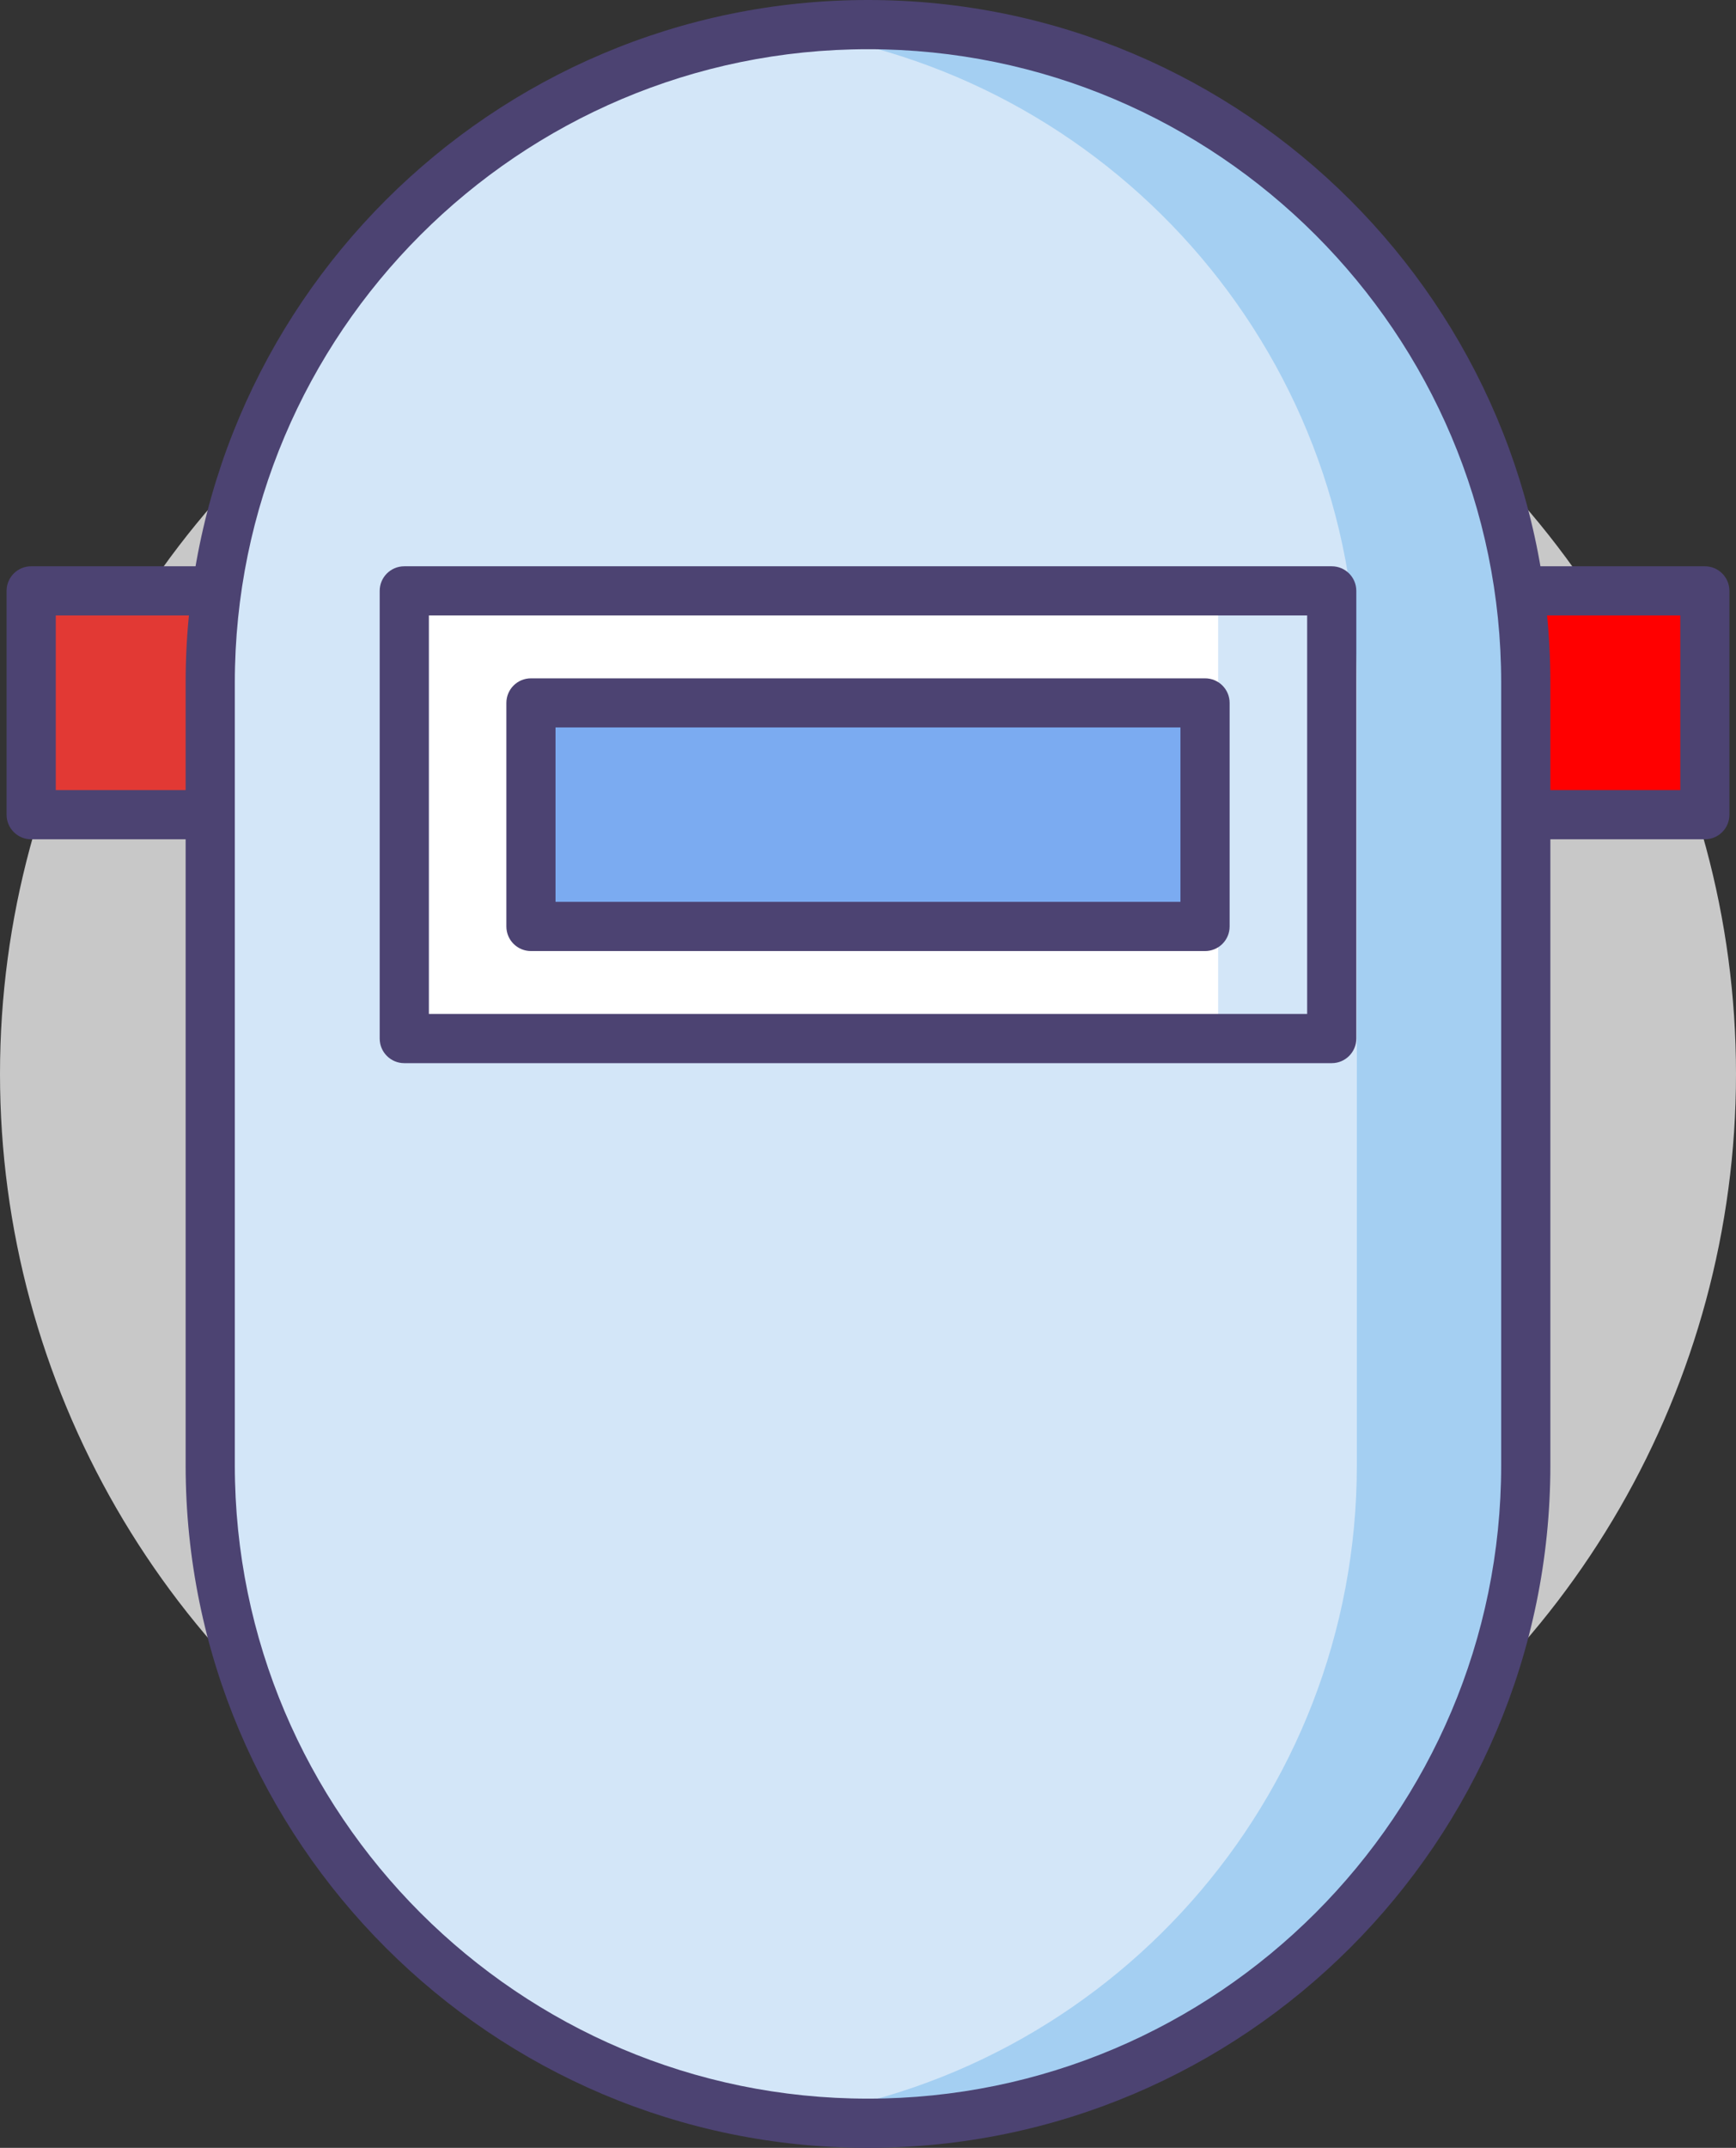
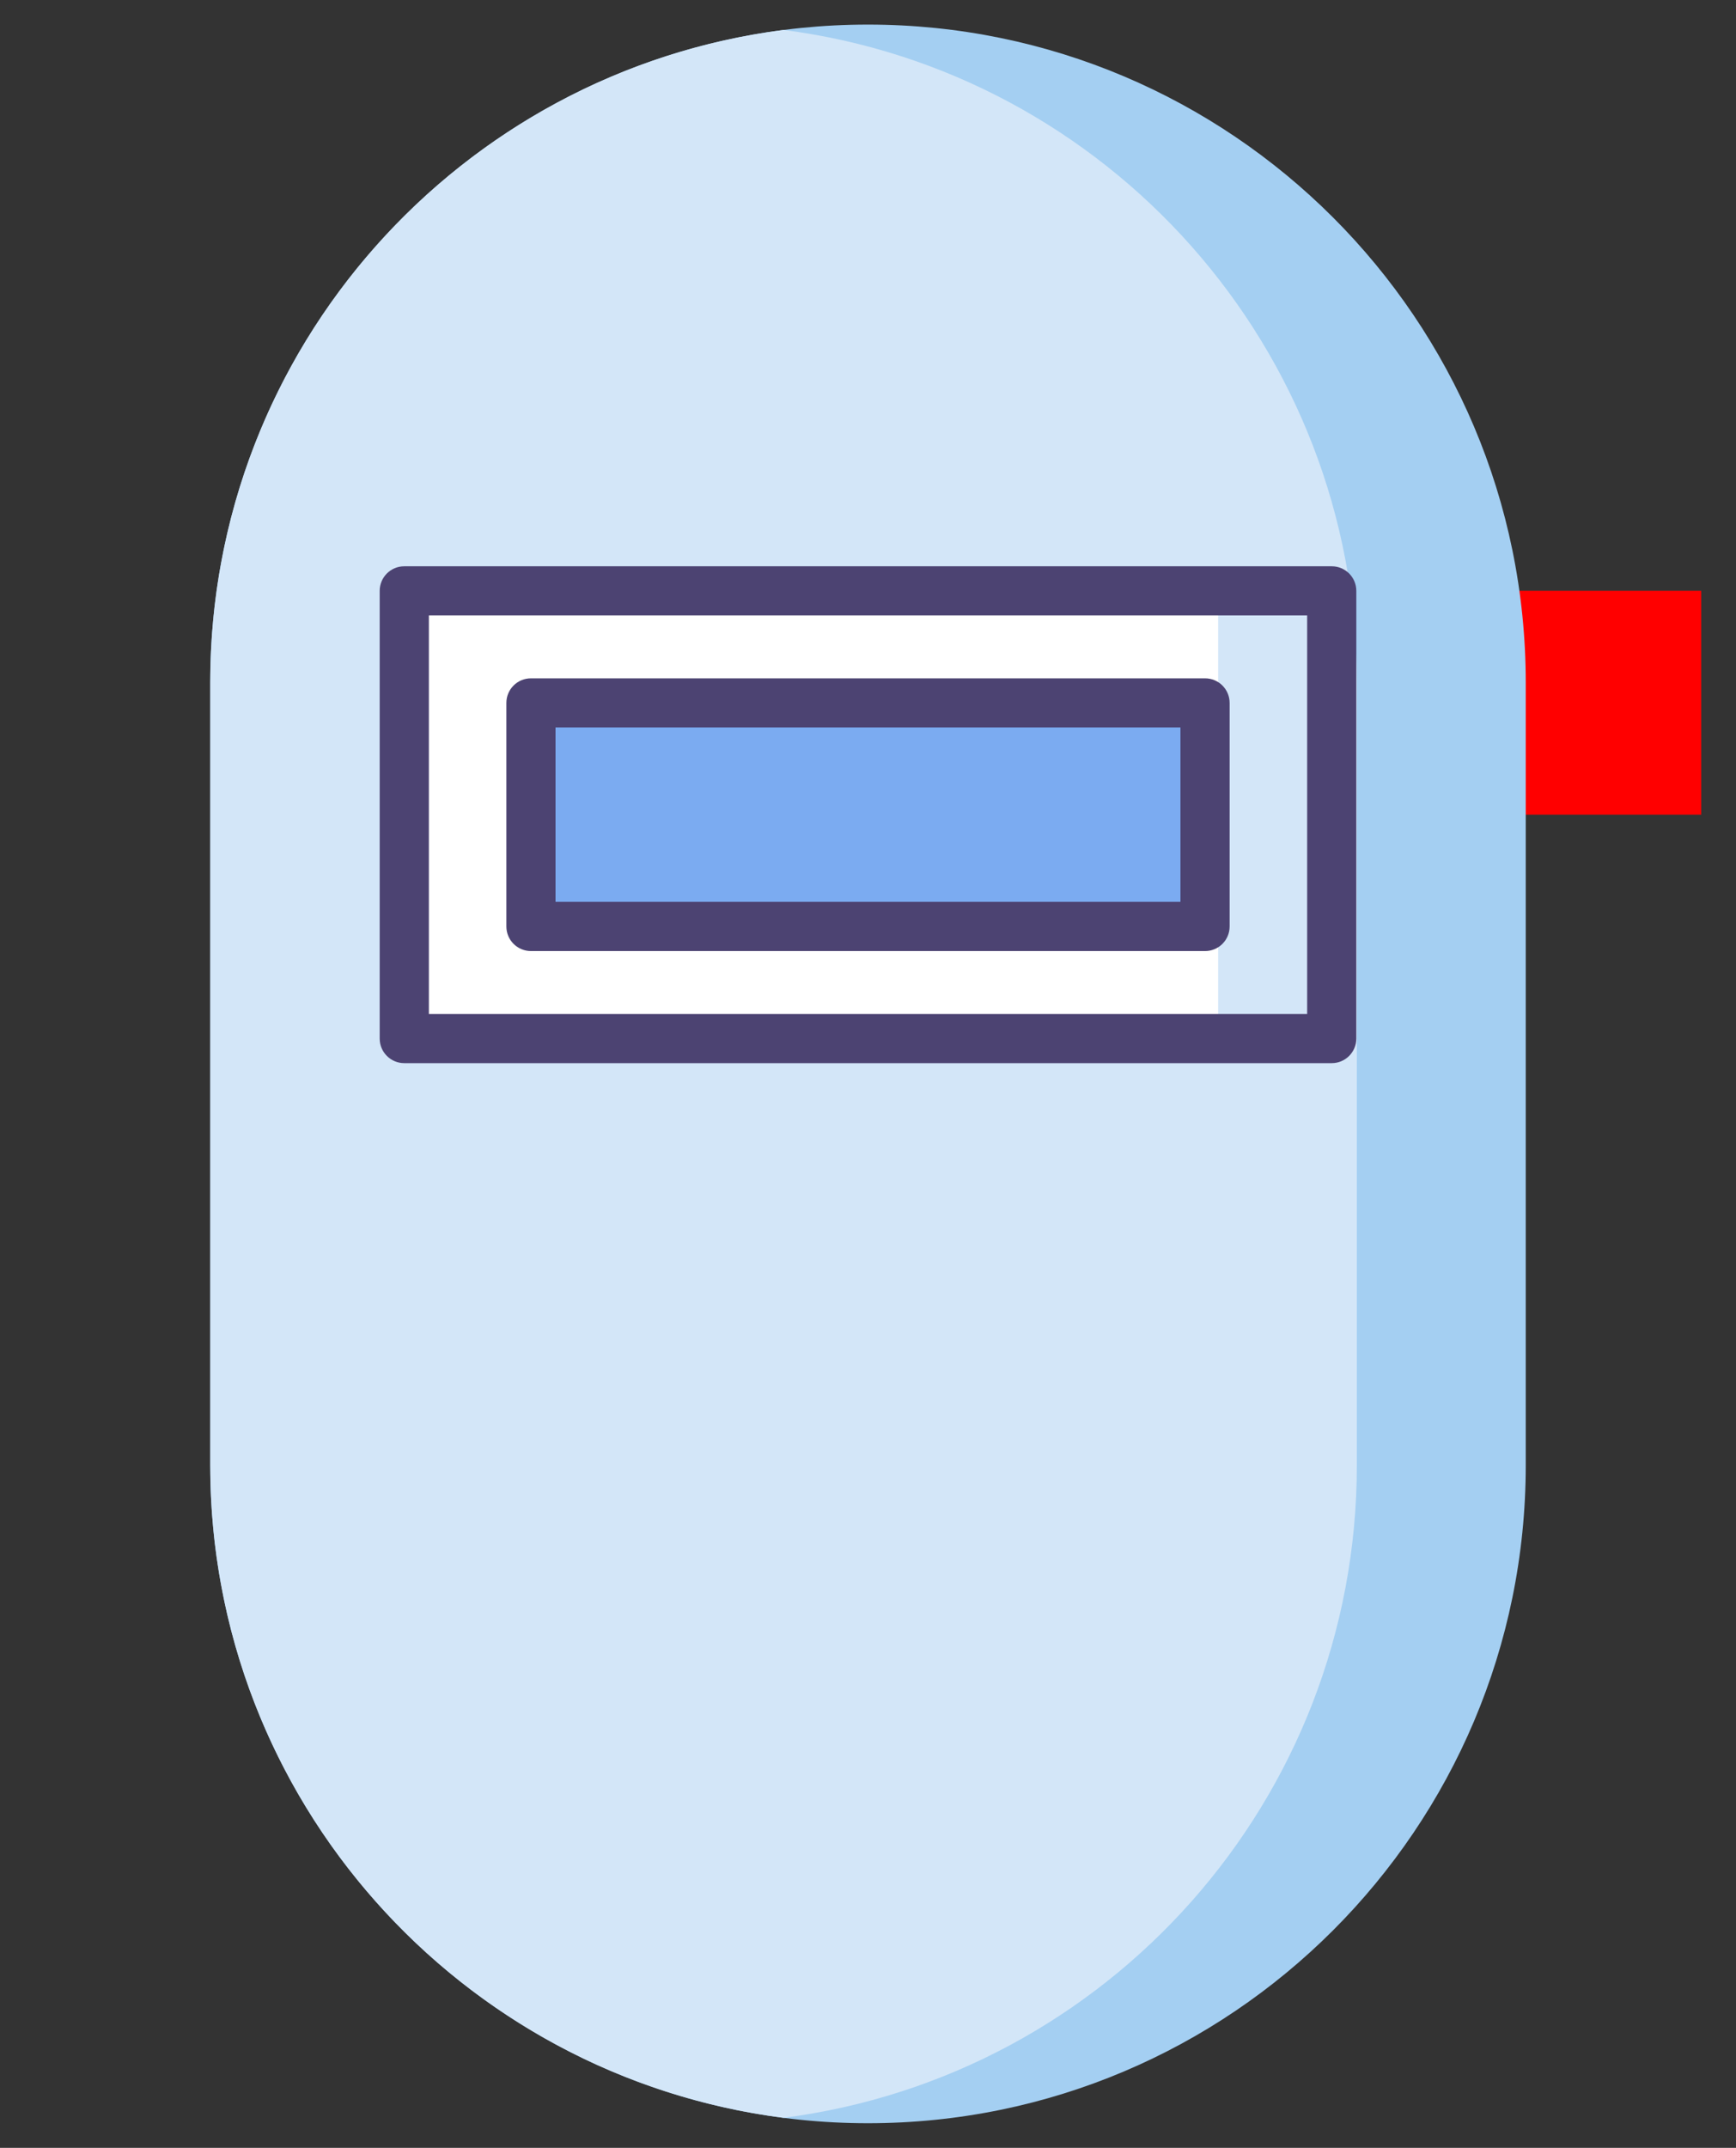
<svg xmlns="http://www.w3.org/2000/svg" width="100%" height="100%" viewBox="0 0 414 512" fill-rule="evenodd" stroke-linejoin="round" stroke-miterlimit="2">
  <rect x="0" y="0" width="414" height="512" fill="#333333" stroke="none" />
-   <circle cx="207" cy="256" r="207" fill="#c8c8c8" />
  <g fill-rule="nonzero">
-     <path d="M7.43 140.84h197.31v53.36H7.43z" fill="#e23934" />
    <path d="M208.39 140.84H405.7v53.36H208.39z" fill="red" />
-     <path d="M406.57 200.07H7.43c-3.24 0-5.86-2.62-5.86-5.86v-53.36c0-3.24 2.62-5.86 5.86-5.86h399.14c3.24 0 5.86 2.62 5.86 5.86v53.36c0 3.24-2.62 5.86-5.86 5.86zM13.3 188.34h387.41v-41.63H13.3v41.63z" fill="#4c4372" />
  </g>
  <path d="M363.86 162.725c0-86.576-70.289-156.865-156.865-156.865S50.13 76.149 50.13 162.725v186.54c0 86.576 70.289 156.865 156.865 156.865S363.86 435.841 363.86 349.265v-186.54z" fill="#a4cff2" />
  <g fill-rule="nonzero">
    <path d="M186.86 7.14C109.74 17.03 50.14 82.91 50.14 162.72v186.54c0 79.81 59.6 145.7 136.72 155.58 77.12-9.89 136.72-75.77 136.72-155.58V162.72c0-79.81-59.6-145.7-136.72-155.58z" fill="#d3e6f8" />
    <path d="M96.41 140.84h221.18v106.72H96.41z" fill="#fff" />
    <path d="M126.62 167.56h160.76v53.29H126.62z" fill="#7babf1" />
-     <path d="M207 512c-89.73 0-162.73-73-162.73-162.73V162.73C44.27 73 117.27 0 207 0s162.73 73 162.73 162.73v186.54C369.73 439 296.73 512 207 512zm0-500.27c-83.26 0-151 67.74-151 151v186.54c0 83.26 67.74 151 151 151s151-67.74 151-151V162.73c0-83.26-67.74-151-151-151z" fill="#4c4372" />
    <path d="M290.5 140.84h27.09v106.72H290.5z" fill="#d3e6f8" />
    <path d="M317.59 253.43H96.41c-3.24 0-5.86-2.62-5.86-5.86V140.85c0-3.24 2.62-5.86 5.86-5.86h221.18c3.24 0 5.86 2.62 5.86 5.86v106.72c0 3.24-2.62 5.86-5.86 5.86zM102.28 241.7h209.45v-94.99H102.28v94.99zm185.1-14.99H126.62c-3.24 0-5.86-2.62-5.86-5.86v-53.29c0-3.24 2.62-5.86 5.86-5.86h160.76c3.24 0 5.86 2.62 5.86 5.86v53.29c0 3.24-2.62 5.86-5.86 5.86zm-154.9-11.73h149.03v-41.57H132.48v41.57z" fill="#4c4372" />
  </g>
</svg>